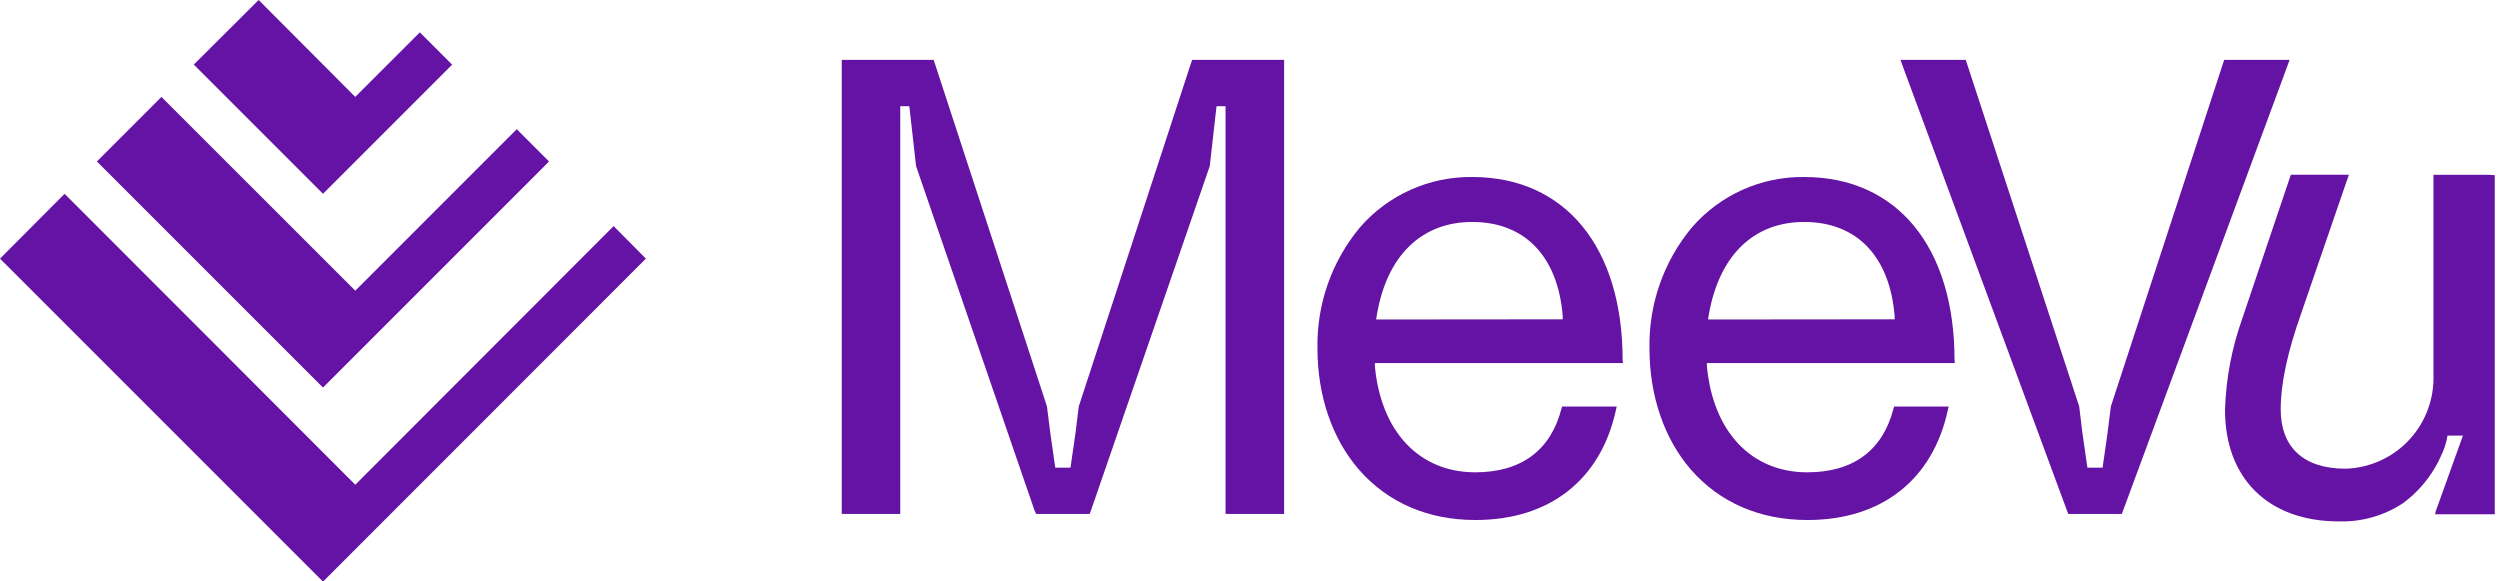
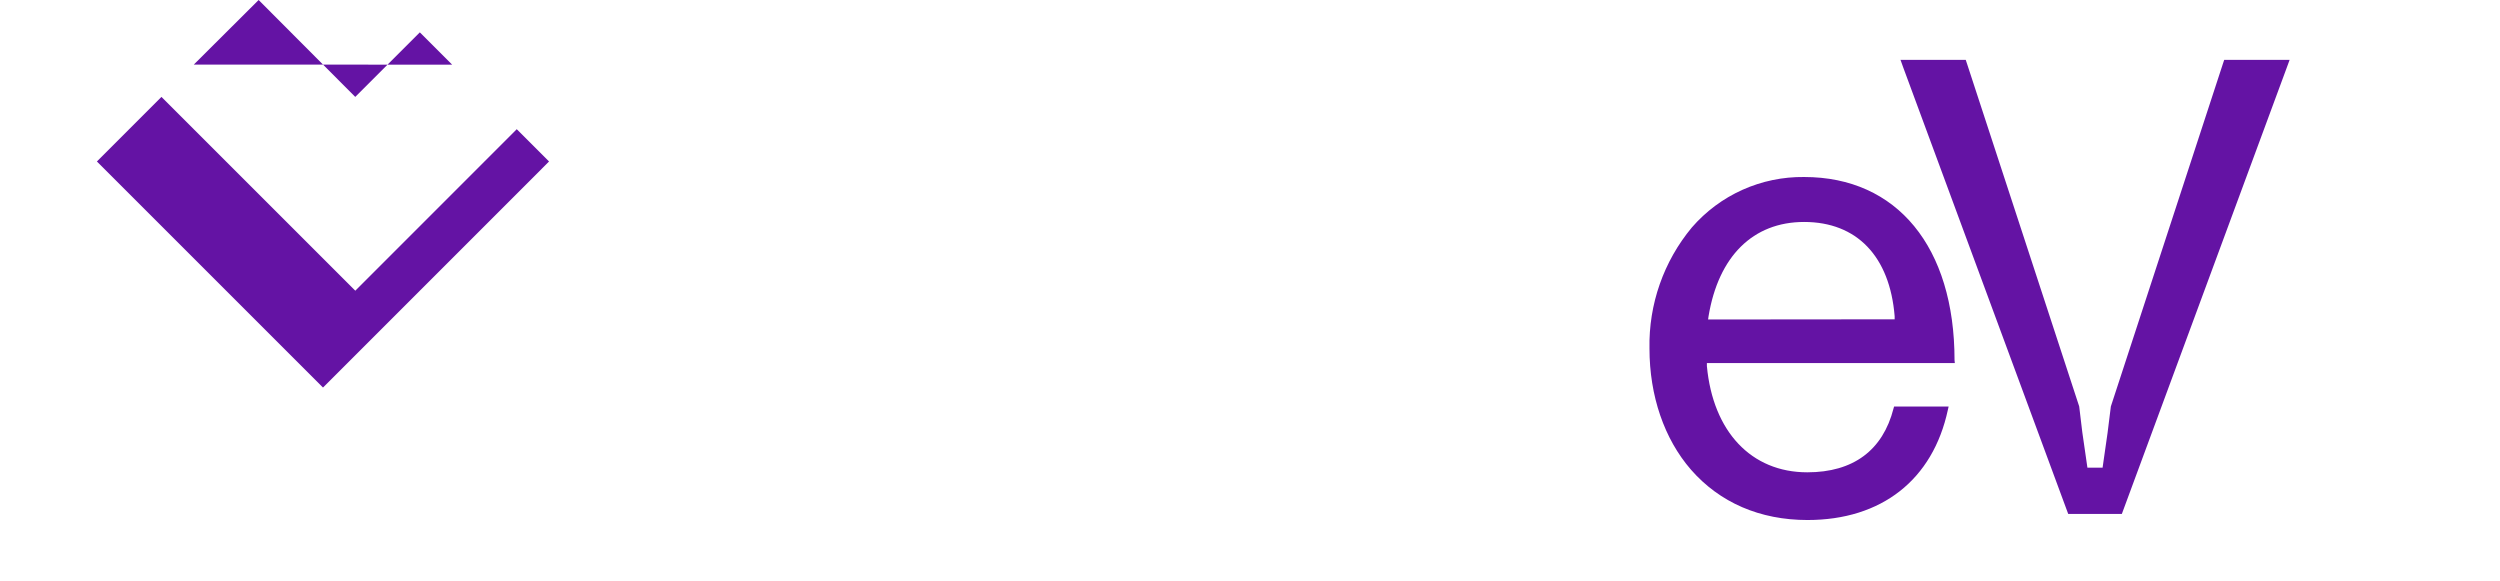
<svg xmlns="http://www.w3.org/2000/svg" width="172" height="40" viewBox="0 0 172 40" fill="none">
  <g clip-path="url(#clip0_64_31680)">
-     <path d="M171.265 12.028H167.422V26.097C167.4 27.701 166.762 29.235 165.639 30.38C164.516 31.525 162.995 32.193 161.392 32.246H161.36C158.494 32.246 156.912 30.779 156.912 28.161C156.912 26.402 157.378 24.207 158.339 21.51L161.427 12.527L161.605 12.024H157.612L157.521 12.285L154.267 21.922C153.547 23.939 153.147 26.056 153.08 28.197C153.08 32.942 156.082 35.872 160.913 35.872C162.478 35.919 164.02 35.481 165.326 34.618C166.219 33.963 166.967 33.131 167.525 32.175C167.675 31.93 167.807 31.675 167.92 31.412C168.149 30.957 168.308 30.47 168.391 29.968H169.45L167.572 35.192L167.533 35.382H171.641V12.052L171.265 12.028Z" fill="#6413A4" />
    <path d="M37.774 11.111L35.552 8.889L24.444 20L11.107 6.667L6.667 11.111L22.222 26.663L37.774 11.111Z" fill="#6413A4" />
-     <path d="M31.107 4.448L28.885 2.226L24.441 6.667L17.794 0L13.333 4.444L22.222 13.333L31.107 4.448Z" fill="#6413A4" />
-     <path d="M42.218 15.556L24.444 33.349L4.444 13.334L0 17.794L22.222 40.016L44.437 17.794L42.218 15.556Z" fill="#6413A4" />
-     <path d="M63.958 4.12H64.231L64.322 4.381L72.032 27.963L72.258 29.771L72.602 32.175H73.65L74.002 29.735L74.219 27.963L81.93 4.381L82.021 4.12H88.347V35.358H84.318V35.168V7.307H83.697L83.231 11.427L75.061 35.113L74.97 35.358H71.285L71.174 35.113L63.025 11.427L62.562 7.307H61.938V35.168V35.358H57.912V4.12H63.958Z" fill="#6413A4" />
-     <path d="M111.637 24.776C111.637 16.999 107.683 12.178 101.289 12.178C99.826 12.16 98.378 12.461 97.043 13.06C95.709 13.659 94.521 14.541 93.563 15.646C91.618 17.981 90.581 20.939 90.641 23.978C90.641 27.228 91.653 30.19 93.495 32.309C95.472 34.575 98.24 35.777 101.514 35.777C106.615 35.777 110.134 33.009 111.178 28.201L111.226 27.971H107.469L107.43 28.11C106.694 30.98 104.662 32.495 101.499 32.495C97.635 32.495 95.006 29.691 94.591 25.188V24.978H111.665L111.637 24.776ZM94.678 21.981L94.713 21.759C95.374 17.639 97.766 15.271 101.289 15.271C104.915 15.271 107.189 17.643 107.517 21.759V21.969L94.678 21.981Z" fill="#6413A4" />
+     <path d="M31.107 4.448L28.885 2.226L24.441 6.667L17.794 0L13.333 4.444L31.107 4.448Z" fill="#6413A4" />
    <path d="M157.525 4.12H153.025L152.938 4.381L145.227 27.963L145.002 29.771L144.658 32.175H143.614L143.262 29.735L143.049 27.963L135.33 4.381L135.243 4.12H130.755L130.941 4.638L142.202 35.113L142.293 35.358H145.983L146.074 35.113L157.335 4.638L157.525 4.12Z" fill="#6413A4" />
    <path d="M134.472 24.776C134.472 16.999 130.518 12.178 124.124 12.178C122.662 12.161 121.214 12.462 119.88 13.06C118.547 13.659 117.36 14.542 116.402 15.646C114.459 17.982 113.423 20.94 113.484 23.978C113.484 27.228 114.496 30.19 116.335 32.309C118.312 34.575 121.08 35.777 124.354 35.777C129.454 35.777 132.978 33.009 134.013 28.201L134.065 27.971H130.312L130.273 28.11C129.537 30.98 127.505 32.495 124.342 32.495C120.482 32.495 117.853 29.691 117.434 25.188V24.978H134.492L134.472 24.776ZM117.517 21.981L117.548 21.759C118.229 17.639 120.601 15.271 124.124 15.271C127.754 15.271 130.02 17.643 130.352 21.759V21.969L117.517 21.981Z" fill="#6413A4" />
  </g>
  <defs>
    <clipPath id="clip0_64_31680">
      <rect width="171.641" height="40" fill="white" />
    </clipPath>
  </defs>
</svg>